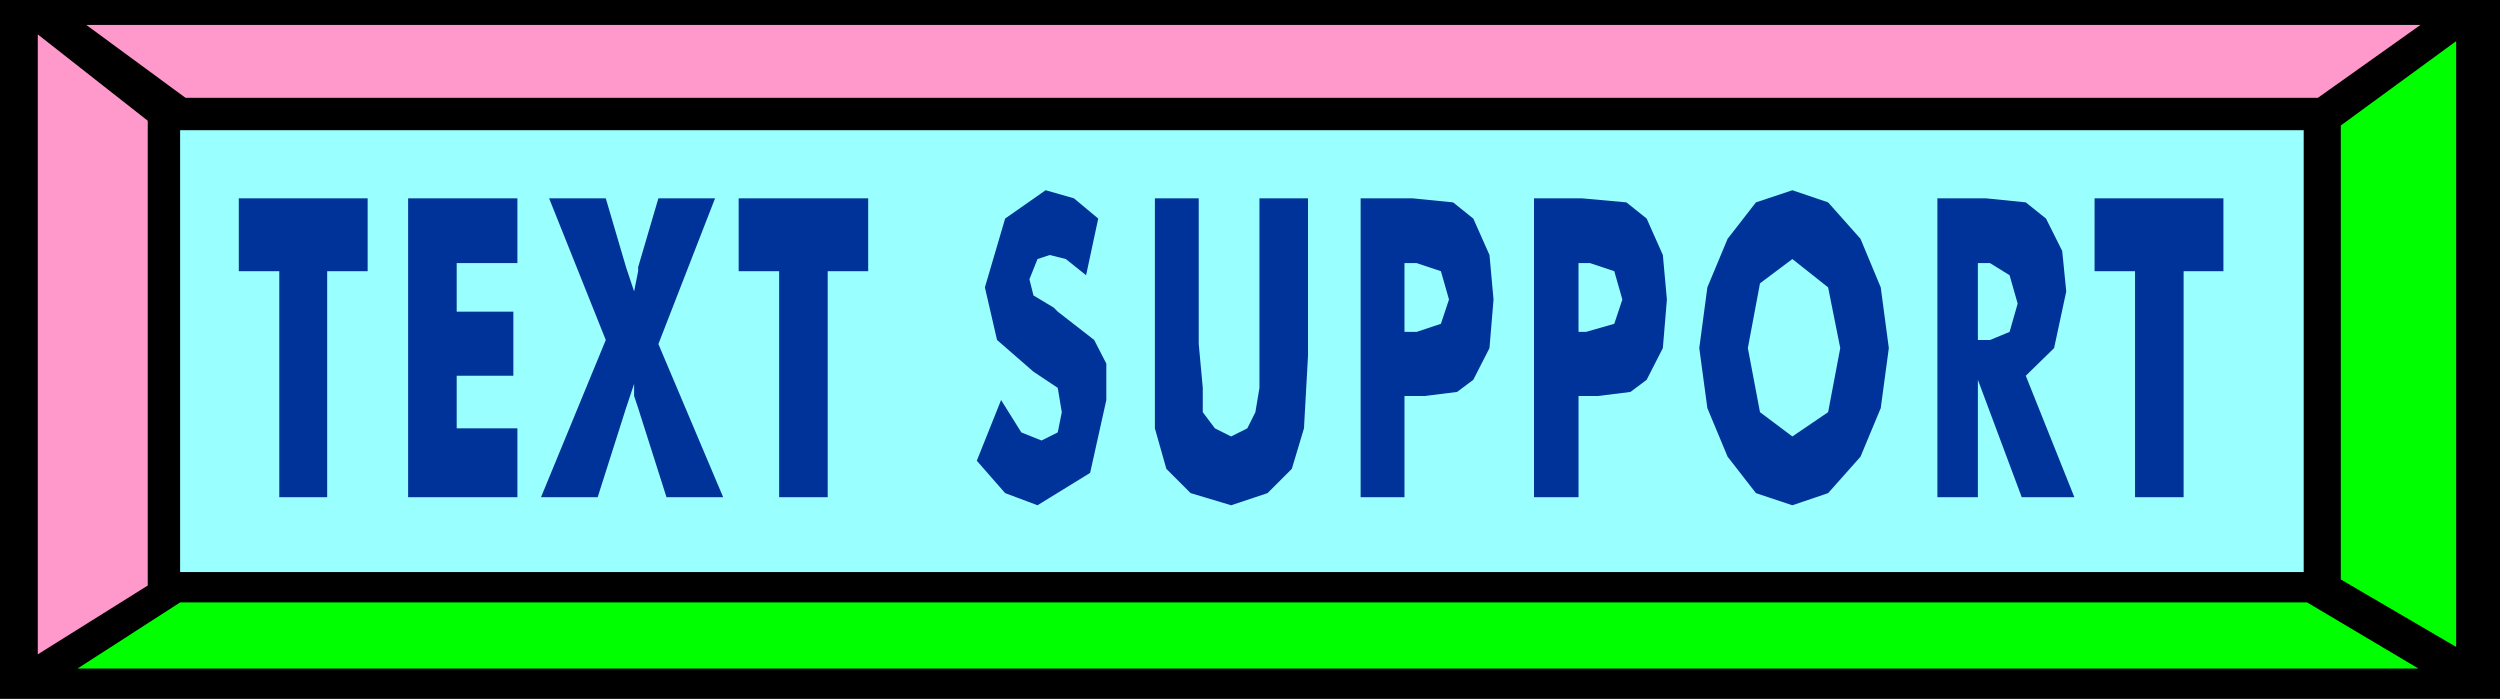
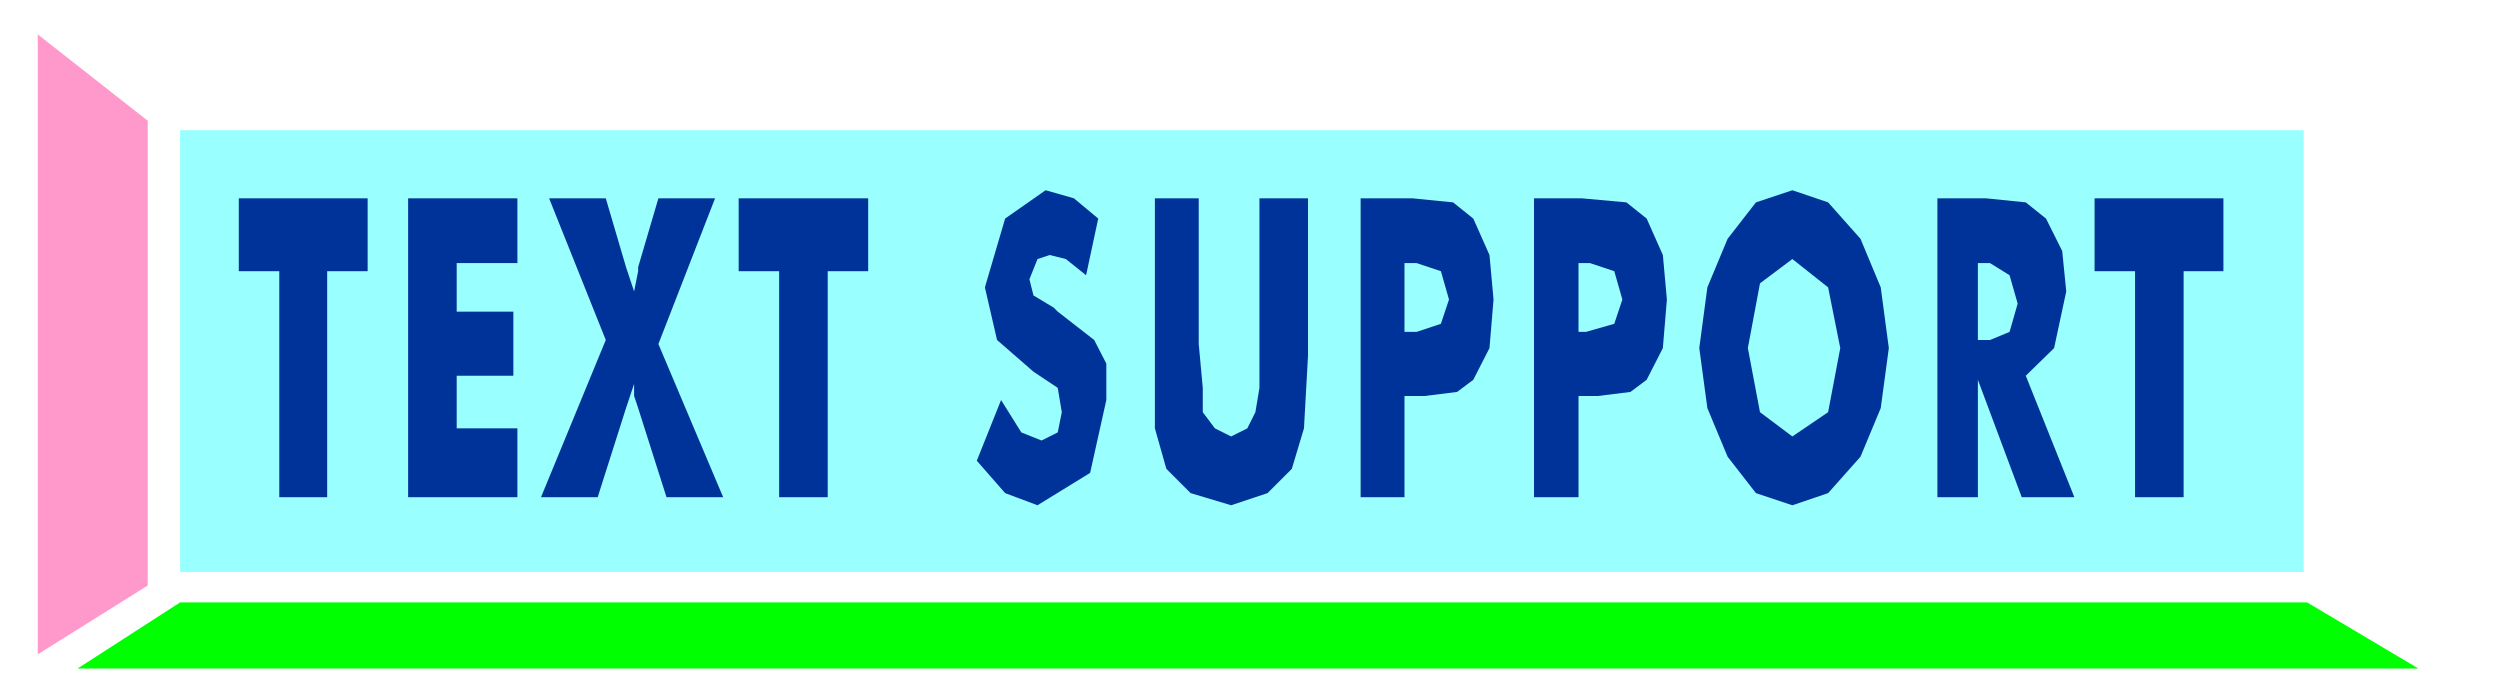
<svg xmlns="http://www.w3.org/2000/svg" width="3.706in" height="99.456" fill-rule="evenodd" stroke-linecap="round" preserveAspectRatio="none" viewBox="0 0 3706 1036">
  <style>.pen1{stroke:none}.brush3{fill:#f9c}.brush4{fill:#0f0}</style>
-   <path d="M0 0h3706v1036H0V0z" class="pen1" style="fill:#000" />
  <path d="M267 193h3148v655H267V193z" class="pen1" style="fill:#9ff" />
-   <path d="M128 37h3460l-152 108H275L128 37z" class="pen1 brush3" />
  <path d="M3585 991H115l152-98h3153l165 98z" class="pen1 brush4" />
  <path d="m56 51 163 128v689L56 970V51z" class="pen1 brush3" />
-   <path d="m3641 61-171 125v673l171 100V61z" class="pen1 brush4" />
  <path d="M414 737V402h-60V294h191v108h-60v335h-71zm191 0V294h162v96h-90v72h84v95h-84v78h90v102H605zm323-341 12 36 6-30v-6l30-102h84l-84 216 96 227h-84l-42-132-6-18v-18l-6 18-6 18-42 132h-84l96-233-84-210h84l30 102zm227 341V402h-60V294h192v108h-60v335h-72zm329-144 30 48 30 12 24-12 6-30-6-36-36-24-54-47-18-78 30-102 60-42 42 12 36 30-18 84-30-24-24-6-18 6-12 30 6 24 30 18 6 6 54 42 18 35v54l-24 108-78 48-48-18-42-48 36-90zm228-299h65v216l6 65v36l18 24 24 12 24-12 12-24 6-36V294h72v233l-6 108-18 60-36 36-54 18-60-18-36-36-17-60V294zm370 443h-65V294h77l60 6 30 24 24 54 6 66-6 72-24 47-24 18-48 6h-30v150zm0-245h18l36-12 12-36-12-42-36-12h-18v102zm258 245h-66V294h71l66 6 30 24 24 54 6 66-6 72-24 47-24 18-48 6h-29v150zm0-245h11l42-12 12-36-12-42-36-12h-17v102zm460 24-12 89-30 72-48 54-53 18-54-18-42-54-30-72-12-89 12-90 30-72 42-54 54-18 53 18 48 54 30 72 12 90zm-143 131 53-36 18-95-18-90-53-42-48 36-18 96 18 95 48 36zm215 90V294h72l59 6 30 24 24 48 6 60-18 84-42 41 72 180h-78l-65-174v174h-60zm60-233h18l29-12 12-42-12-42-29-18h-18v114zm233 233V402h-60V294h191v108h-59v335h-72z" class="pen1" style="fill:#039" />
</svg>